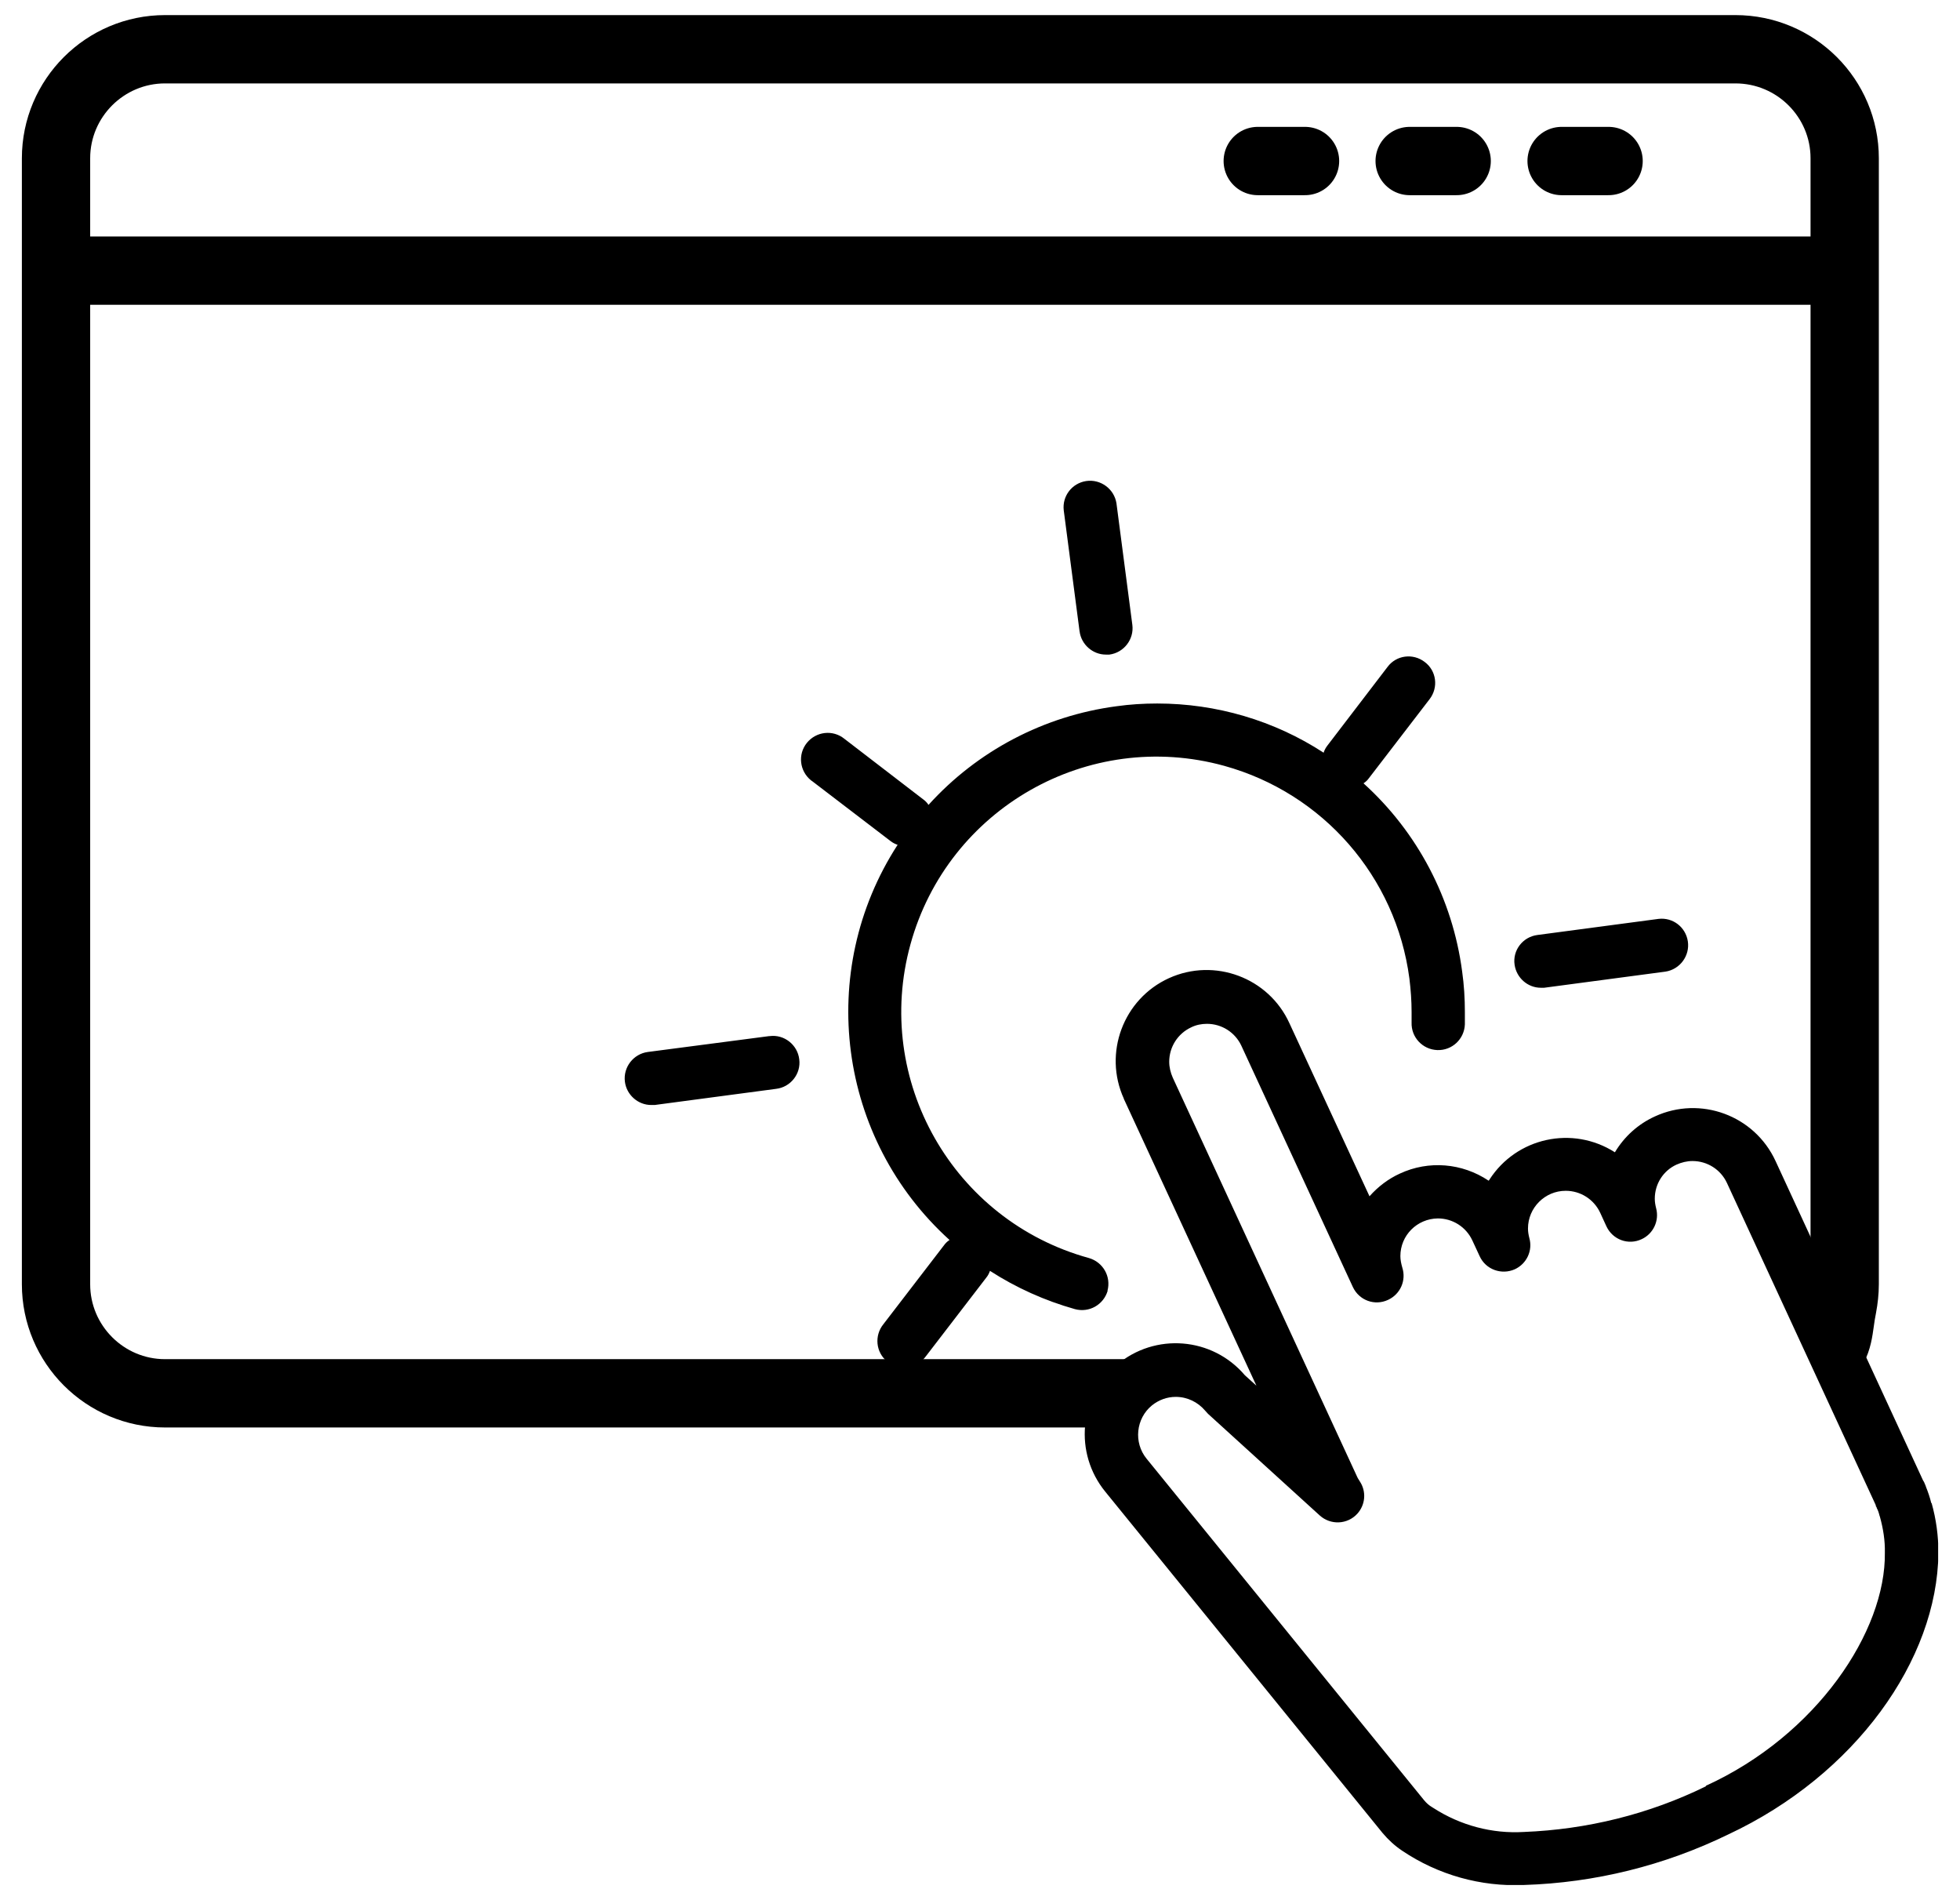
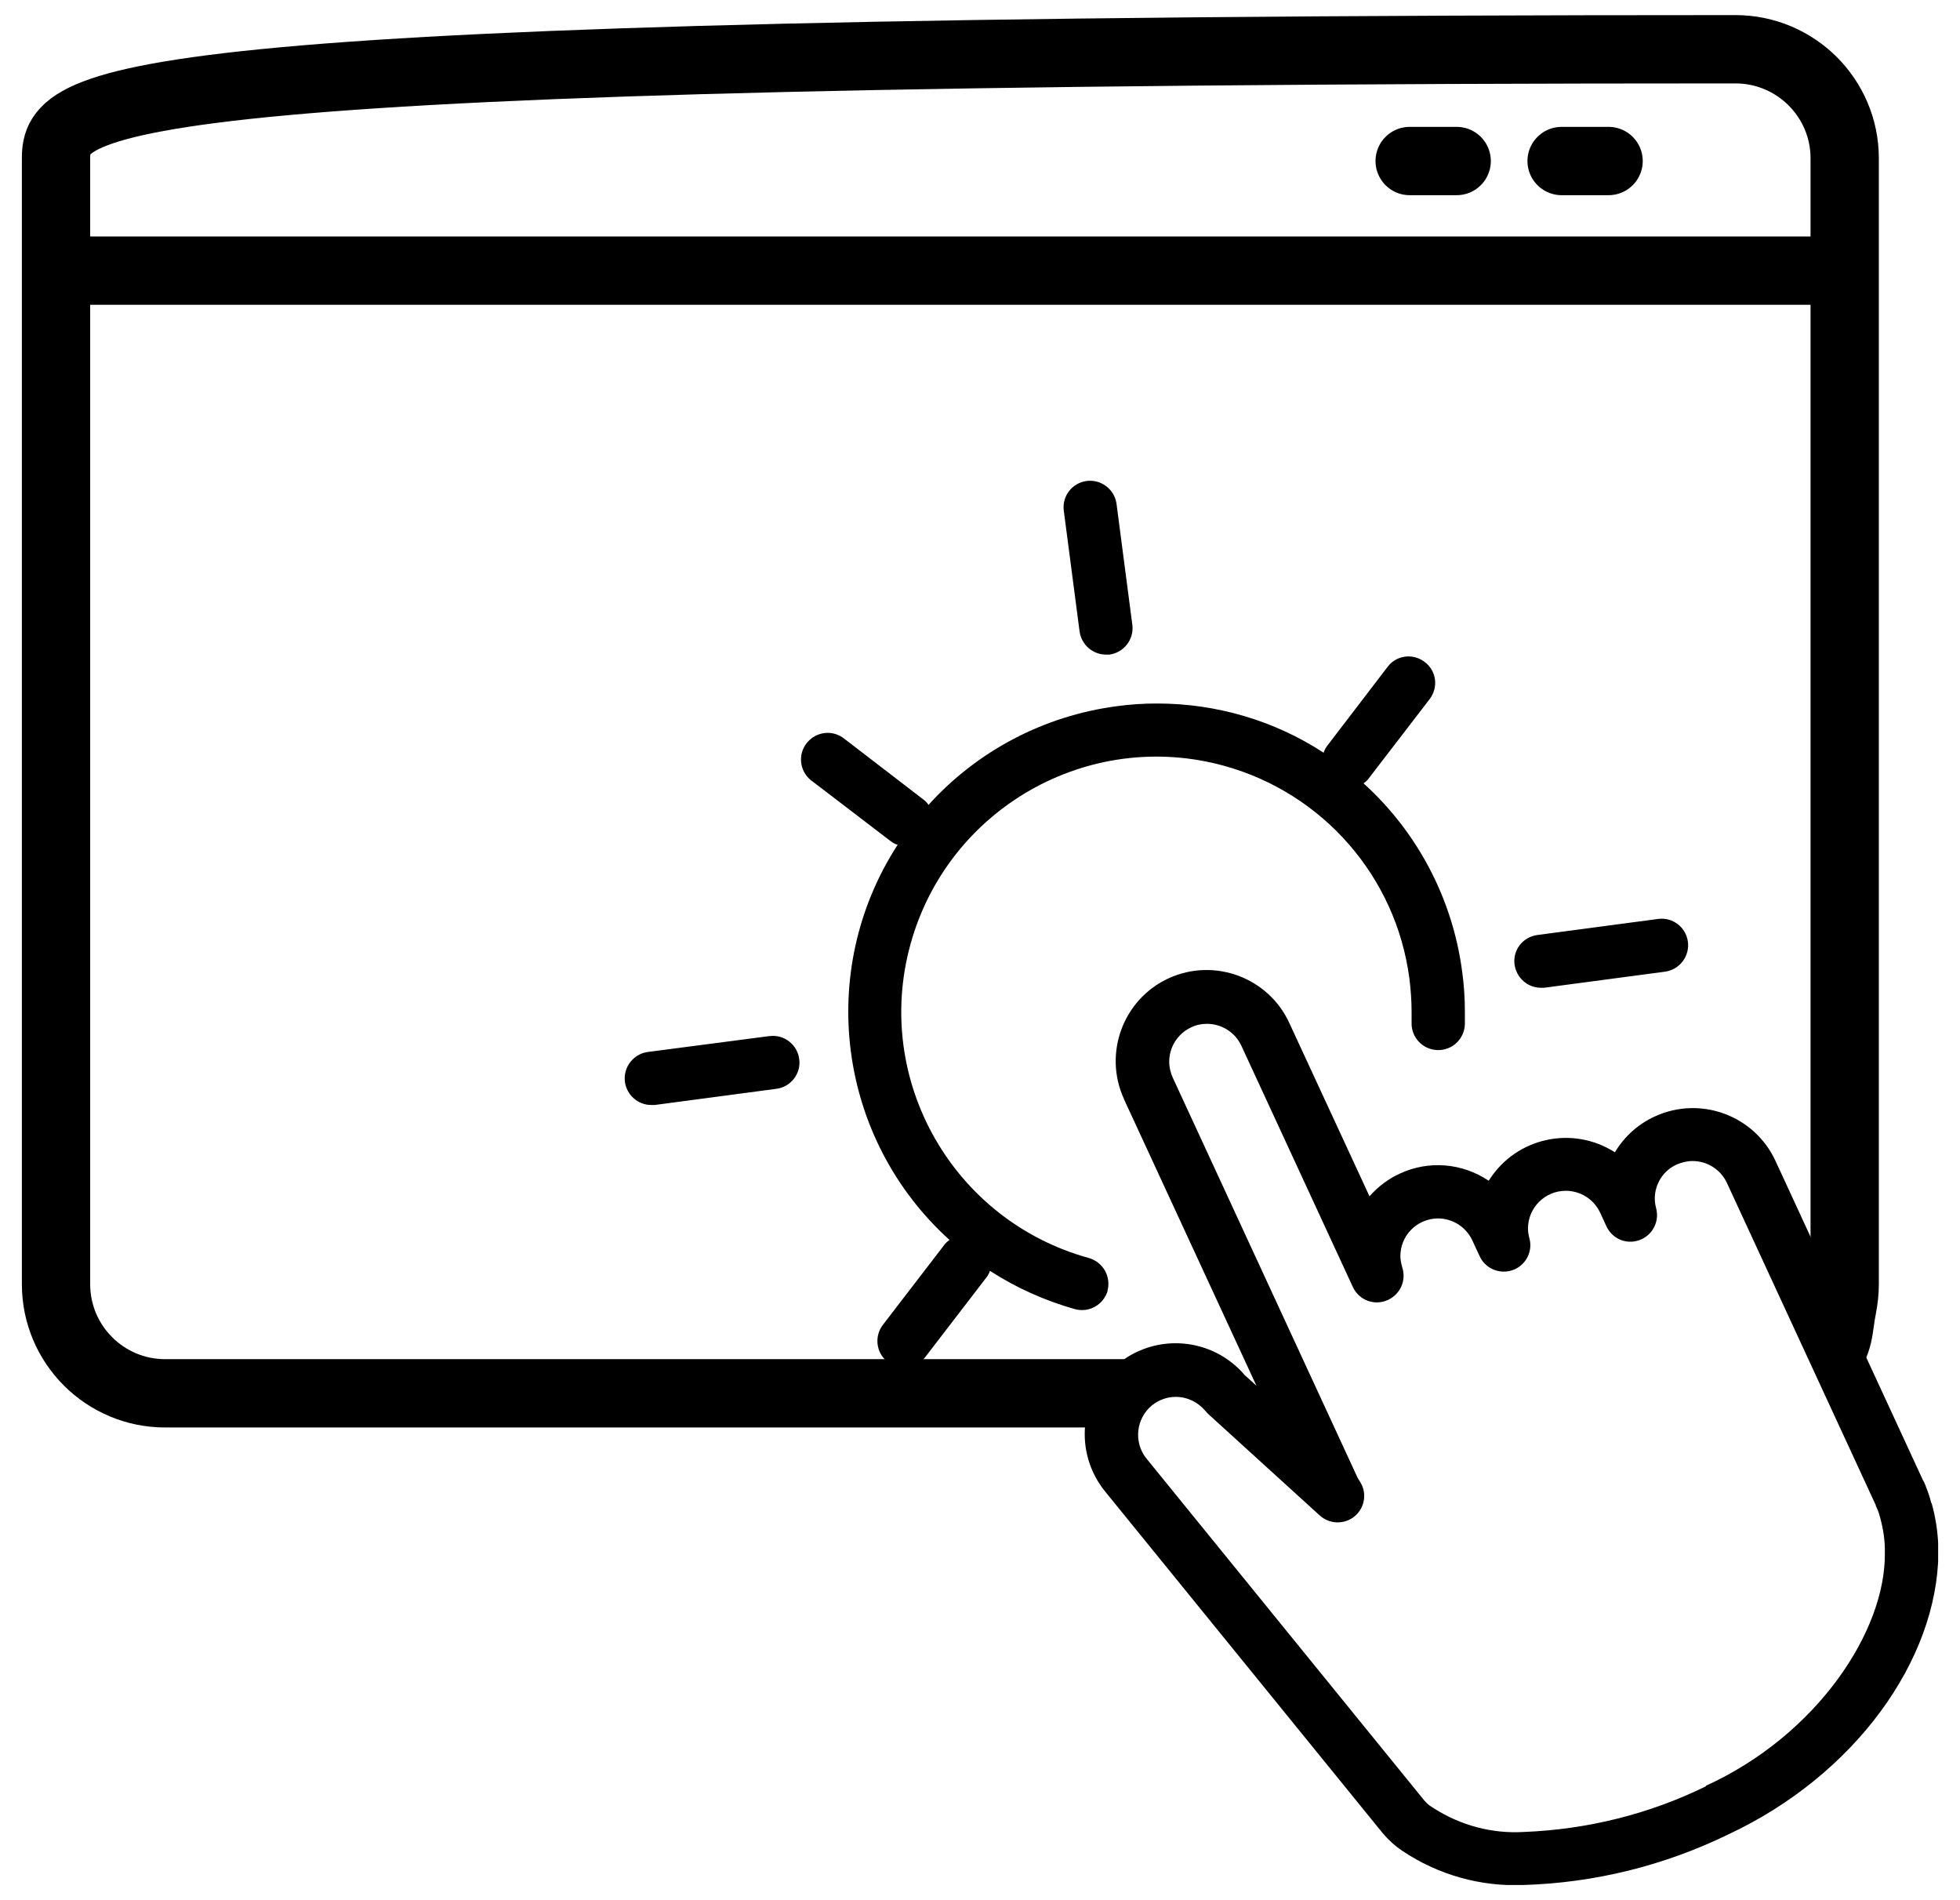
<svg xmlns="http://www.w3.org/2000/svg" width="65" height="63" viewBox="0 0 65 63" fill="none">
  <g clip-path="url(#clip0_397_2764)">
-     <path d="M60.496 45.056C61.031 44.558 60.949 44.059 61.103 43.316C61.148 43.072 61.176 42.827 61.176 42.582V5.248C61.176 3.255 59.554 1.633 57.551 1.633H5.474C3.48 1.633 1.858 3.255 1.858 5.248V42.582C1.858 44.576 3.48 46.198 5.474 46.198H37.371" stroke="black" stroke-width="2.265" stroke-miterlimit="10" />
+     <path d="M60.496 45.056C61.031 44.558 60.949 44.059 61.103 43.316C61.148 43.072 61.176 42.827 61.176 42.582V5.248C61.176 3.255 59.554 1.633 57.551 1.633C3.48 1.633 1.858 3.255 1.858 5.248V42.582C1.858 44.576 3.48 46.198 5.474 46.198H37.371" stroke="black" stroke-width="2.265" stroke-miterlimit="10" />
    <path d="M1.006 8.973H61.148" stroke="black" stroke-width="2.265" stroke-miterlimit="10" />
-     <path d="M41.711 5.339H43.279" stroke="black" stroke-width="2.265" stroke-linecap="round" stroke-linejoin="round" />
    <path d="M46.749 5.339H48.308" stroke="black" stroke-width="2.265" stroke-linecap="round" stroke-linejoin="round" />
    <path d="M51.788 5.339H53.346" stroke="black" stroke-width="2.265" stroke-linecap="round" stroke-linejoin="round" />
    <path d="M64.048 49.841C64.003 49.651 63.94 49.469 63.867 49.288C63.867 49.27 63.849 49.243 63.84 49.216C63.822 49.17 63.804 49.125 63.776 49.089L58.883 38.496C58.185 36.982 56.391 36.321 54.878 37.019C54.325 37.272 53.872 37.68 53.555 38.206C52.15 37.309 50.293 37.716 49.395 39.112C49.395 39.121 49.377 39.139 49.368 39.148C48.489 38.559 47.375 38.468 46.423 38.913C46.043 39.085 45.698 39.347 45.417 39.665L42.762 33.928C42.074 32.415 40.279 31.745 38.766 32.433C37.253 33.122 36.582 34.916 37.271 36.43C37.271 36.439 37.271 36.448 37.28 36.457L41.666 45.944L41.285 45.6C40.207 44.331 38.304 44.177 37.035 45.256C35.785 46.316 35.613 48.183 36.655 49.46L45.852 60.778C46.043 61.005 46.26 61.204 46.505 61.367C47.692 62.165 49.105 62.563 50.537 62.5C52.884 62.428 55.195 61.857 57.315 60.824C61.52 58.857 64.248 55.042 64.284 51.49C64.284 50.928 64.211 50.376 64.057 49.832L64.048 49.841ZM56.572 59.229C54.688 60.153 52.63 60.66 50.537 60.742C49.486 60.806 48.435 60.525 47.547 59.954L47.502 59.926C47.393 59.863 47.302 59.782 47.221 59.682L38.023 48.364C37.588 47.829 37.67 47.032 38.204 46.597C38.431 46.416 38.703 46.316 38.993 46.316C39.373 46.316 39.727 46.488 39.971 46.778L40.062 46.878L43.768 50.249C44.131 50.575 44.683 50.548 45.01 50.194C45.282 49.895 45.318 49.46 45.1 49.125C45.037 49.025 45.01 48.98 45.01 48.971L38.893 35.732C38.821 35.569 38.775 35.388 38.775 35.206C38.775 34.717 39.056 34.273 39.5 34.065C39.663 33.983 39.844 33.947 40.026 33.947C40.515 33.947 40.959 34.228 41.167 34.672L44.865 42.673C45.073 43.117 45.59 43.307 46.034 43.099C46.441 42.909 46.641 42.456 46.505 42.03C46.469 41.903 46.441 41.776 46.441 41.649C46.441 40.96 46.994 40.408 47.683 40.399C48.172 40.399 48.616 40.679 48.825 41.123L49.069 41.649C49.269 42.093 49.794 42.283 50.238 42.084C50.628 41.903 50.836 41.468 50.718 41.051C50.691 40.942 50.673 40.843 50.673 40.734C50.673 40.045 51.235 39.483 51.924 39.483C52.413 39.483 52.857 39.764 53.066 40.208L53.274 40.661C53.482 41.105 53.999 41.296 54.443 41.087C54.833 40.906 55.032 40.471 54.923 40.063C54.896 39.955 54.878 39.855 54.878 39.746C54.878 39.257 55.159 38.813 55.603 38.613C55.766 38.541 55.947 38.496 56.128 38.496C56.618 38.496 57.062 38.776 57.27 39.221L62.181 49.85C62.181 49.85 62.2 49.895 62.209 49.913V49.941L62.236 49.977V49.995C62.281 50.076 62.308 50.158 62.327 50.24L62.345 50.294C62.453 50.684 62.517 51.082 62.508 51.481C62.544 54.082 60.251 57.534 56.572 59.211V59.229ZM36.727 42.8C36.854 42.329 36.582 41.848 36.111 41.712C31.607 40.471 28.952 35.813 30.194 31.31C31.435 26.806 36.093 24.151 40.597 25.392C43.877 26.299 46.296 29.072 46.74 32.442C46.786 32.814 46.813 33.185 46.813 33.557C46.813 33.666 46.813 33.784 46.813 33.901C46.795 34.391 47.175 34.798 47.665 34.817C48.154 34.835 48.562 34.454 48.58 33.965C48.58 33.829 48.58 33.702 48.58 33.557C48.58 33.104 48.553 32.66 48.489 32.207C48.172 29.805 47.012 27.594 45.218 25.972C45.291 25.927 45.354 25.864 45.399 25.8L47.411 23.181C47.71 22.792 47.638 22.239 47.248 21.949C46.858 21.65 46.306 21.723 46.016 22.112L44.013 24.731C43.959 24.803 43.922 24.876 43.895 24.957C42.255 23.888 40.334 23.326 38.377 23.326C37.923 23.326 37.47 23.354 37.026 23.417C34.625 23.734 32.414 24.894 30.792 26.688C30.747 26.616 30.683 26.552 30.62 26.507L28.001 24.495C27.62 24.187 27.067 24.251 26.759 24.631C26.451 25.012 26.515 25.565 26.895 25.873C26.895 25.873 26.913 25.891 26.922 25.891L29.541 27.893C29.614 27.948 29.686 27.984 29.768 28.011C27.049 32.207 27.783 37.762 31.49 41.114C31.417 41.16 31.354 41.223 31.308 41.287L29.297 43.905C28.989 44.286 29.043 44.839 29.424 45.147C29.804 45.455 30.357 45.401 30.665 45.02C30.674 45.002 30.692 44.993 30.701 44.975L32.713 42.356C32.767 42.292 32.804 42.211 32.831 42.138C33.701 42.7 34.652 43.126 35.649 43.407C36.12 43.534 36.6 43.262 36.736 42.791L36.727 42.8ZM35.803 20.934C35.857 21.369 36.238 21.704 36.673 21.704C36.709 21.704 36.755 21.704 36.791 21.704C37.271 21.641 37.615 21.197 37.552 20.717L37.026 16.693C36.954 16.213 36.501 15.878 36.02 15.95C35.549 16.023 35.223 16.449 35.277 16.92L35.803 20.943V20.934ZM51.09 32.751C51.09 32.751 51.172 32.751 51.208 32.751L55.231 32.216C55.712 32.143 56.047 31.69 55.974 31.21C55.902 30.739 55.476 30.413 55.005 30.467L50.981 31.002C50.501 31.065 50.157 31.509 50.229 31.989C50.293 32.424 50.664 32.751 51.099 32.751H51.09ZM25.509 34.354L21.485 34.88C21.005 34.943 20.661 35.388 20.724 35.868C20.779 36.303 21.159 36.638 21.594 36.638C21.631 36.638 21.676 36.638 21.712 36.638L25.735 36.103C26.216 36.049 26.569 35.605 26.506 35.125C26.451 34.644 26.007 34.291 25.527 34.354C25.527 34.354 25.509 34.354 25.5 34.354H25.509Z" fill="black" />
  </g>
  <defs>
    <clipPath id="clip0_397_2764">
      <rect width="63.55" height="62" fill="white" transform="translate(0.725 0.5)" />
    </clipPath>
  </defs>
</svg>